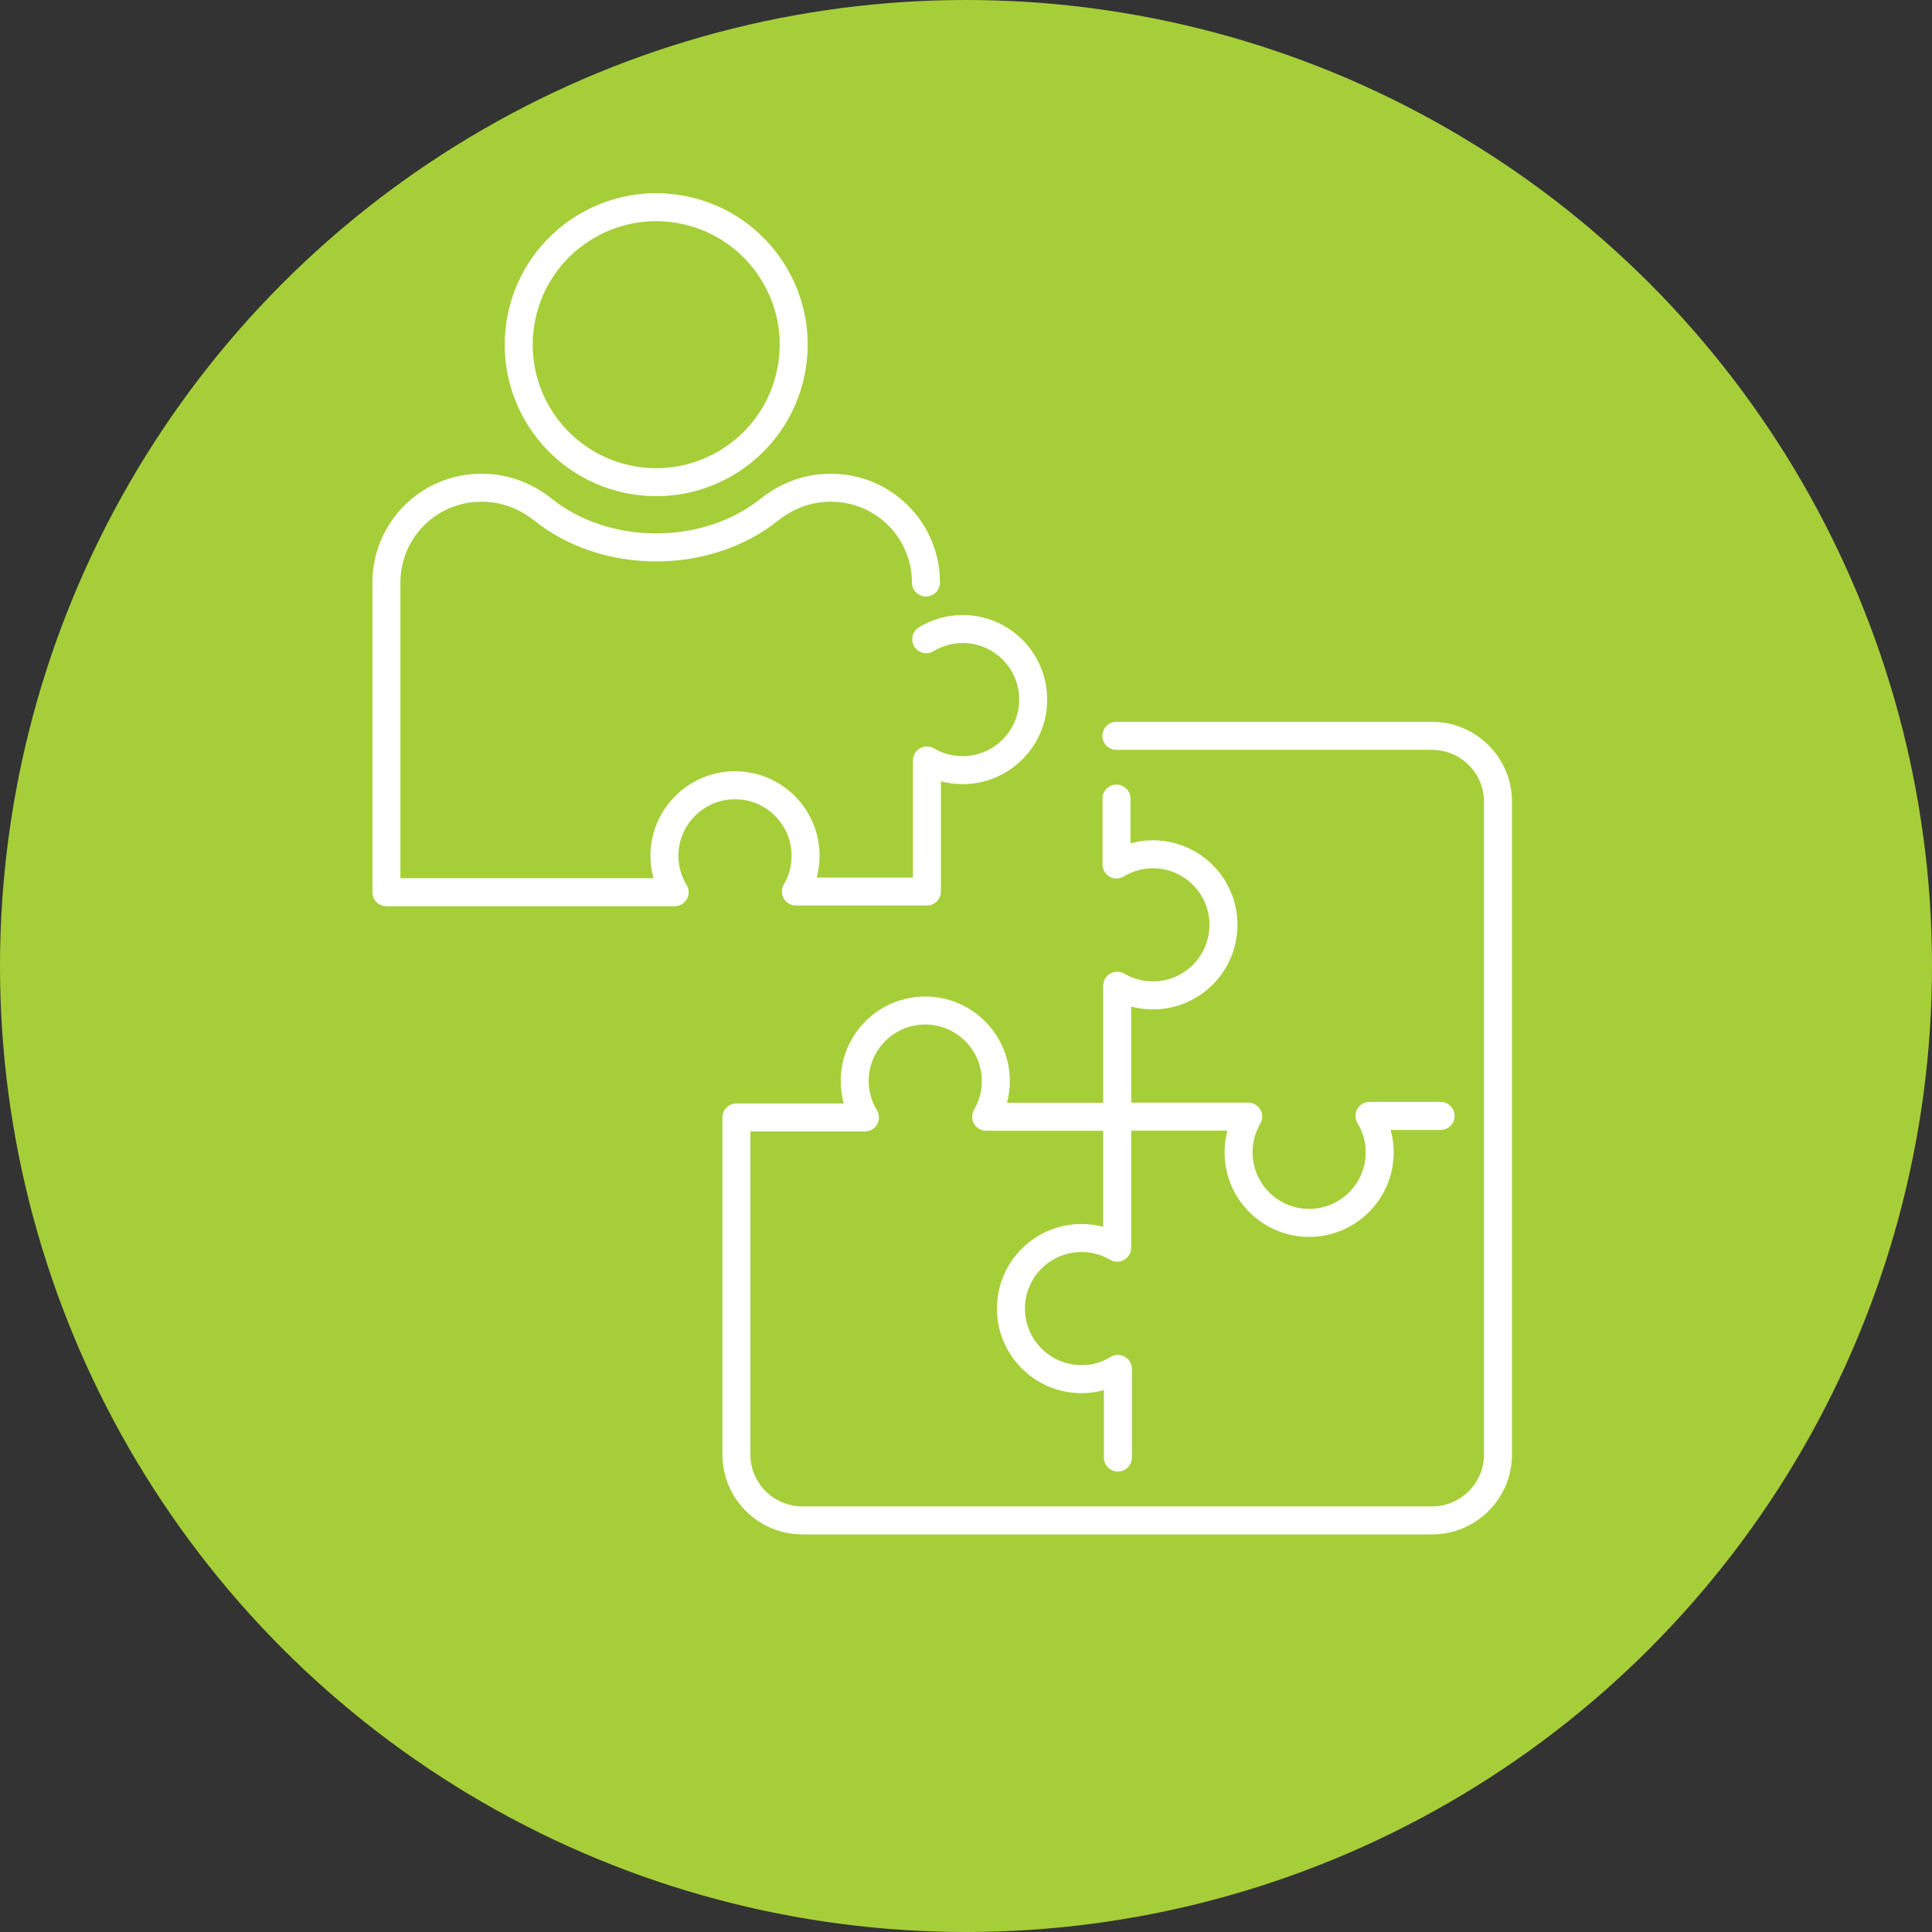
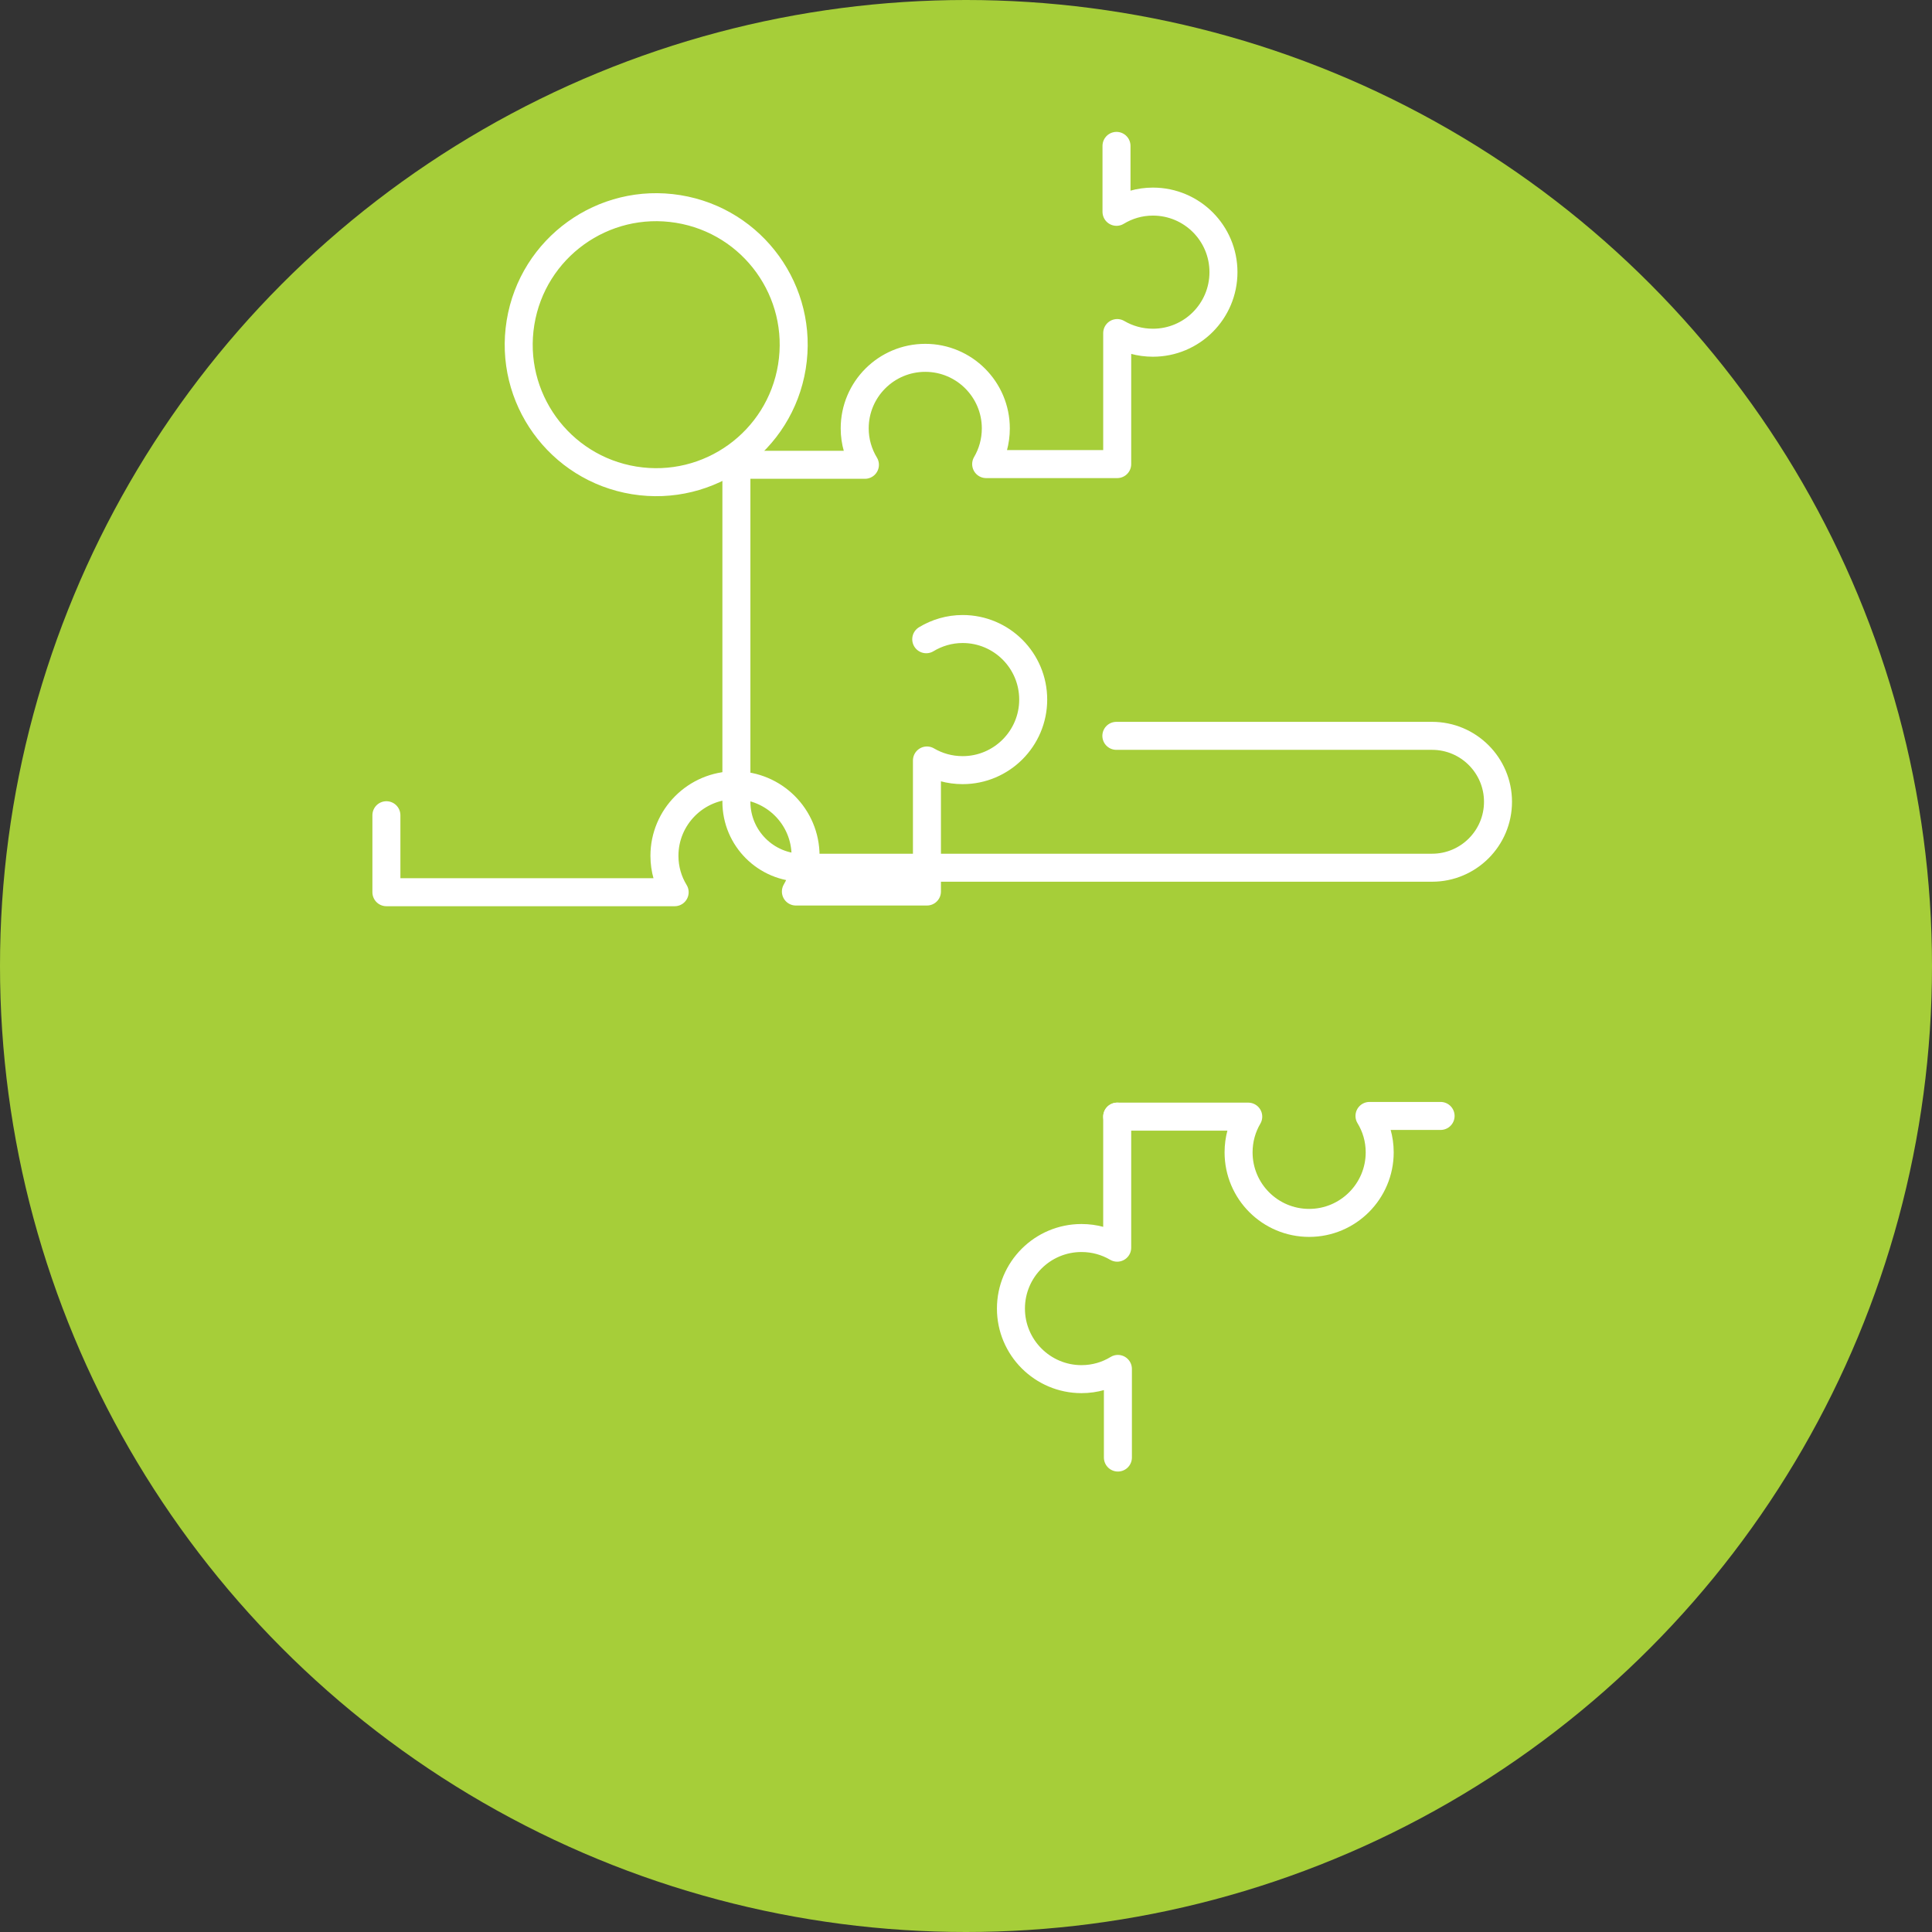
<svg xmlns="http://www.w3.org/2000/svg" id="Layer_1" data-name="Layer 1" viewBox="0 0 138 138">
  <rect x="0" y="0" width="138" height="138" fill="#333333" stroke="none" />
  <defs>
    <style>
      .cls-1 {
        fill: none;
        stroke: #fff;
        stroke-linecap: round;
        stroke-linejoin: round;
        stroke-width: 2px;
      }

      .cls-2 {
        fill: #a6ce39;
      }
    </style>
  </defs>
  <circle class="cls-2" cx="69" cy="69" r="69" />
  <g>
    <g>
      <path class="cls-1" d="M79.8,79.76h9.36c-.44.75-.69,1.62-.69,2.55,0,2.79,2.26,5.04,5.04,5.04s5.04-2.26,5.04-5.04c0-.96-.27-1.85-.73-2.6h5.08" />
      <path class="cls-1" d="M79.8,79.76v9.36c-.75-.44-1.62-.69-2.55-.69-2.79,0-5.04,2.26-5.04,5.04s2.26,5.04,5.04,5.04c.96,0,1.85-.27,2.6-.73v6.33" />
      <path class="cls-1" d="M66.16,45.66c.76-.46,1.65-.73,2.6-.73,2.79,0,5.04,2.26,5.04,5.04s-2.26,5.04-5.04,5.04c-.93,0-1.8-.25-2.55-.69v9.36h-9.36c.44-.75.69-1.62.69-2.55,0-2.79-2.26-5.04-5.04-5.04s-5.04,2.26-5.04,5.04c0,.96.27,1.85.73,2.6h-20.59v-5.5" />
-       <path class="cls-1" d="M79.74,52.56h22.55c2.6,0,4.71,2.11,4.71,4.71v46.62c0,2.6-2.11,4.71-4.71,4.71h-44.98c-2.6,0-4.71-2.11-4.71-4.71v-24.07h9.18c-.46-.76-.73-1.65-.73-2.6,0-2.79,2.26-5.04,5.04-5.04s5.04,2.26,5.04,5.04c0,.93-.25,1.8-.69,2.55h9.36v-9.36c.75.44,1.62.69,2.55.69,2.79,0,5.04-2.26,5.04-5.04s-2.25-5.04-5.04-5.04c-.96,0-1.84.27-2.6.73v-4.71" />
+       <path class="cls-1" d="M79.74,52.56h22.55c2.6,0,4.71,2.11,4.71,4.71c0,2.6-2.11,4.71-4.71,4.71h-44.98c-2.6,0-4.71-2.11-4.71-4.71v-24.07h9.18c-.46-.76-.73-1.65-.73-2.6,0-2.79,2.26-5.04,5.04-5.04s5.04,2.26,5.04,5.04c0,.93-.25,1.8-.69,2.55h9.36v-9.36c.75.44,1.62.69,2.55.69,2.79,0,5.04-2.26,5.04-5.04s-2.25-5.04-5.04-5.04c-.96,0-1.84.27-2.6.73v-4.71" />
    </g>
    <g>
-       <path class="cls-1" d="M27.6,58.24v-16.63c0-3.74,3.03-6.77,6.77-6.77h.09c1.57,0,3.08.57,4.31,1.55,2.09,1.68,4.95,2.71,8.1,2.71s6.01-1.03,8.1-2.71c1.23-.98,2.74-1.55,4.31-1.55h.09c3.74,0,6.77,3.03,6.77,6.77" />
      <circle class="cls-1" cx="46.87" cy="24.62" r="9.82" transform="translate(15.06 66.94) rotate(-80.78)" />
    </g>
  </g>
</svg>